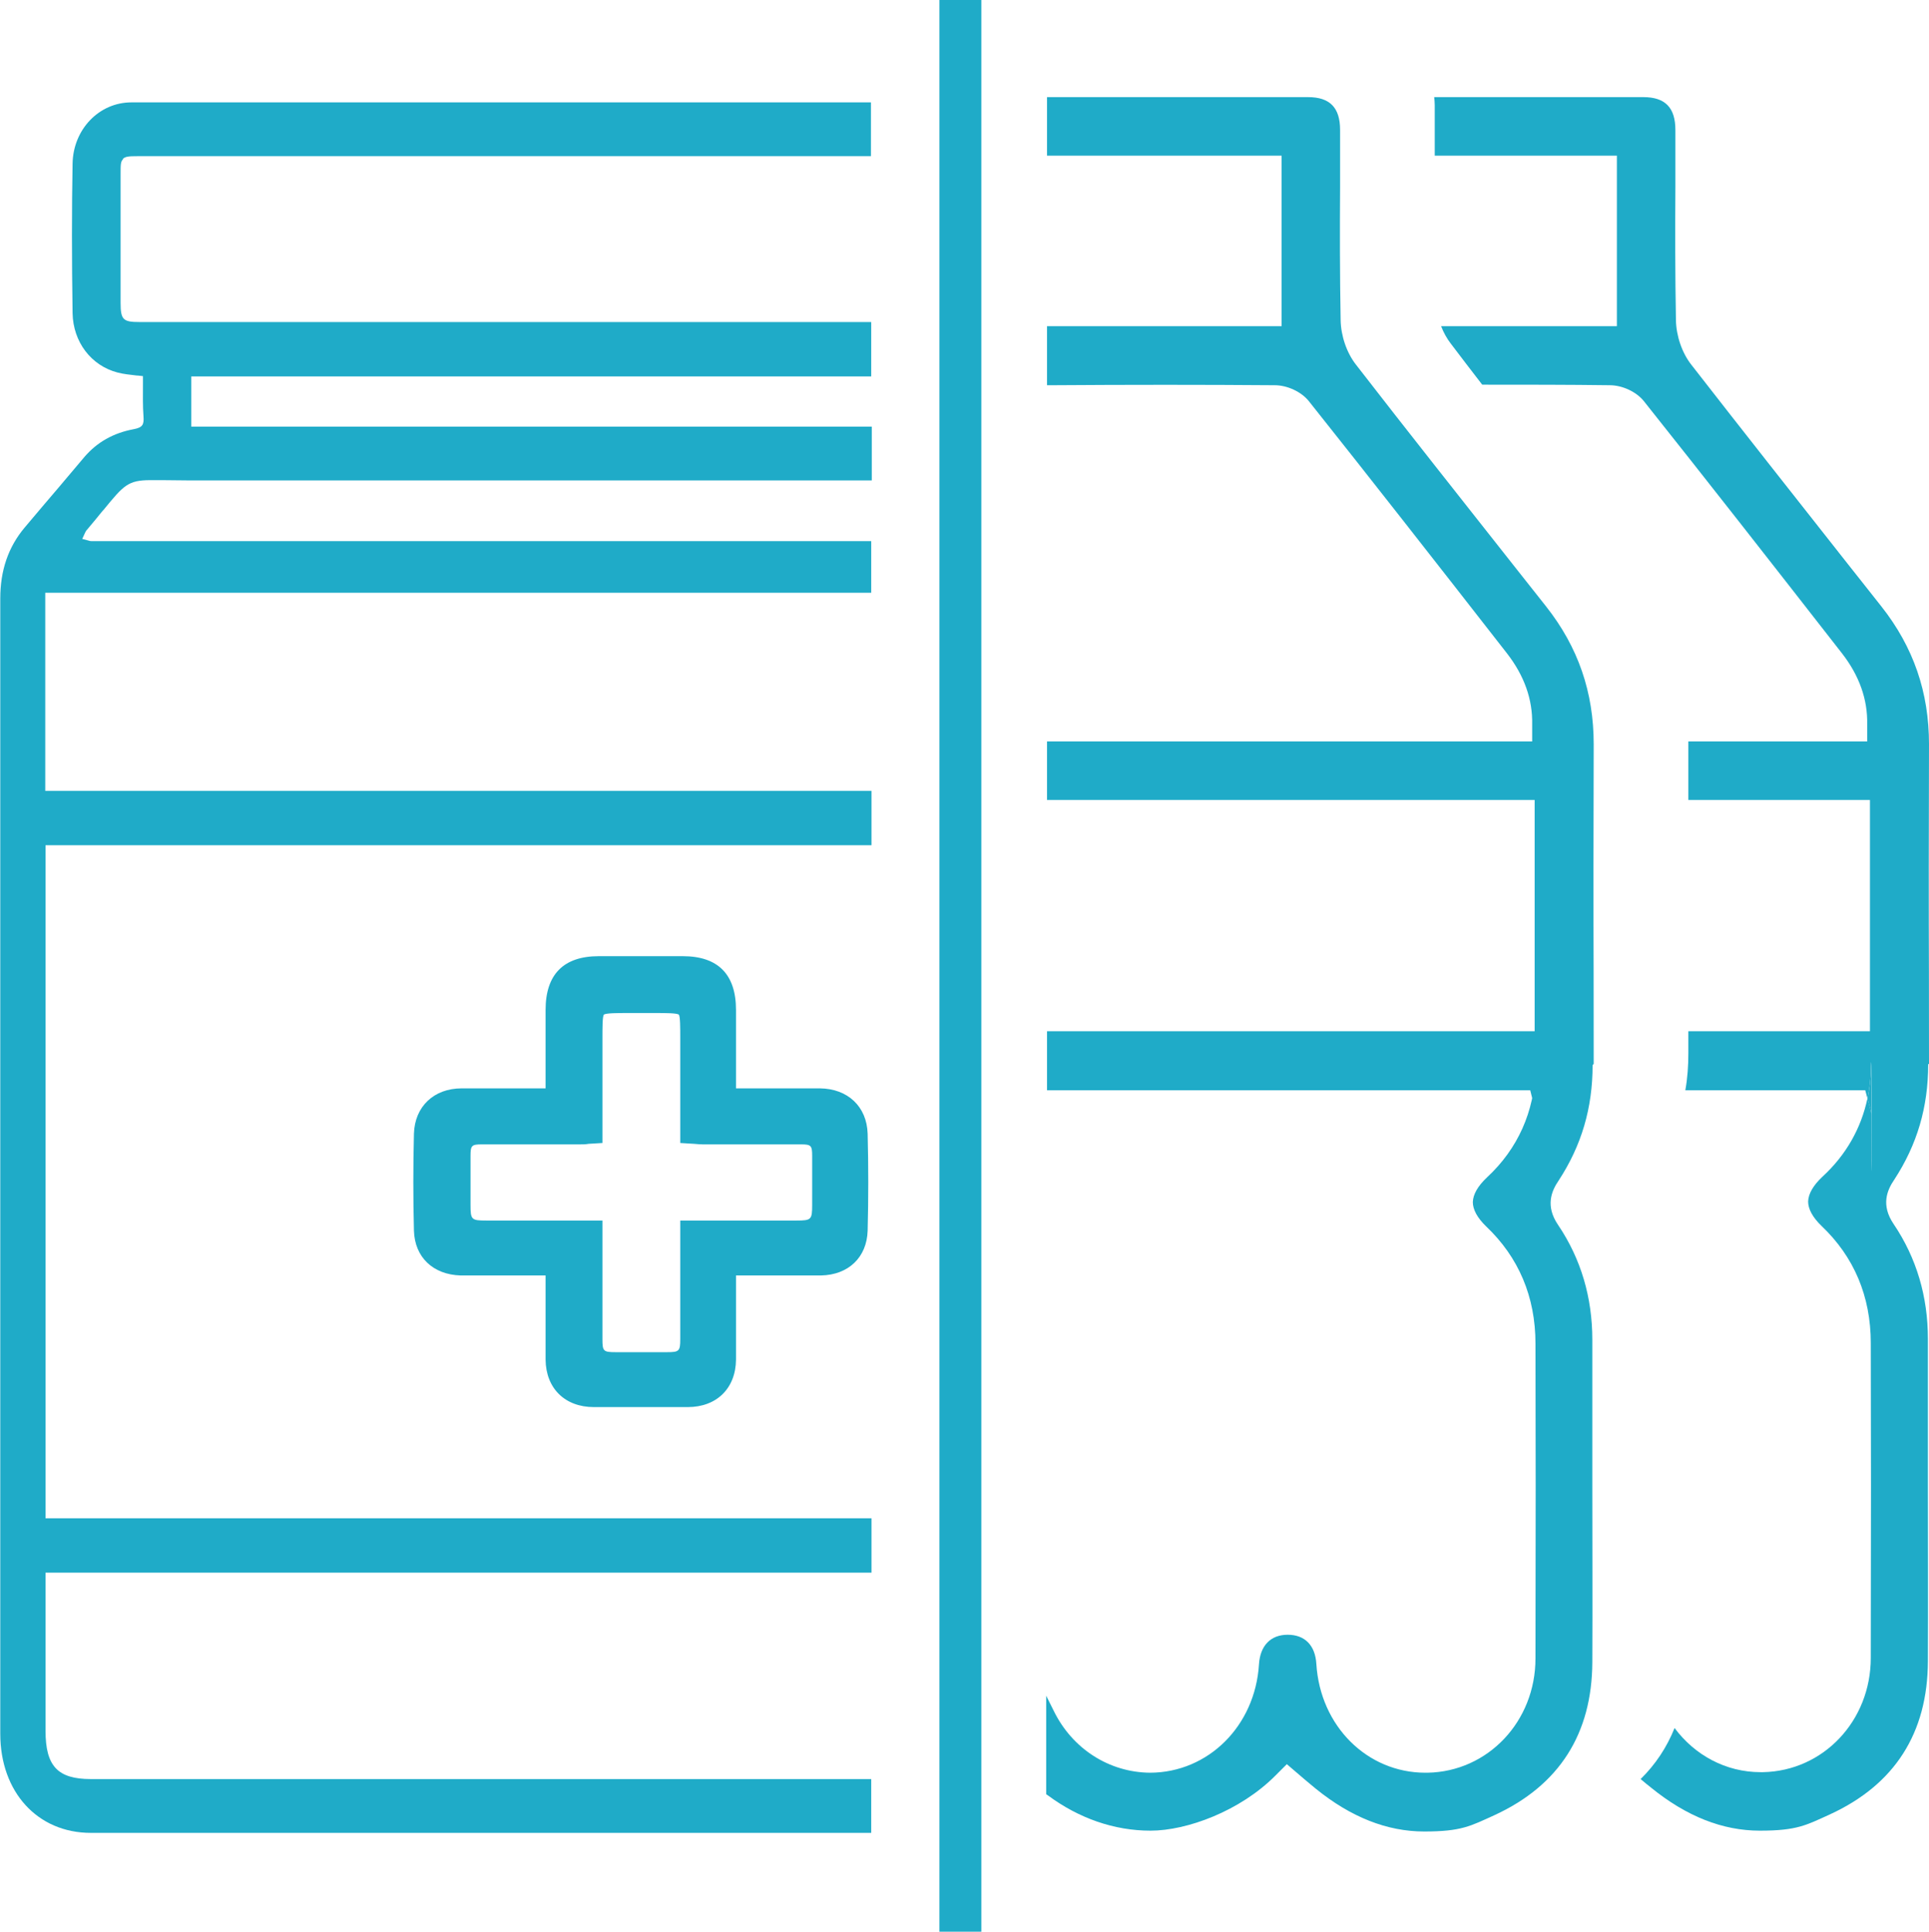
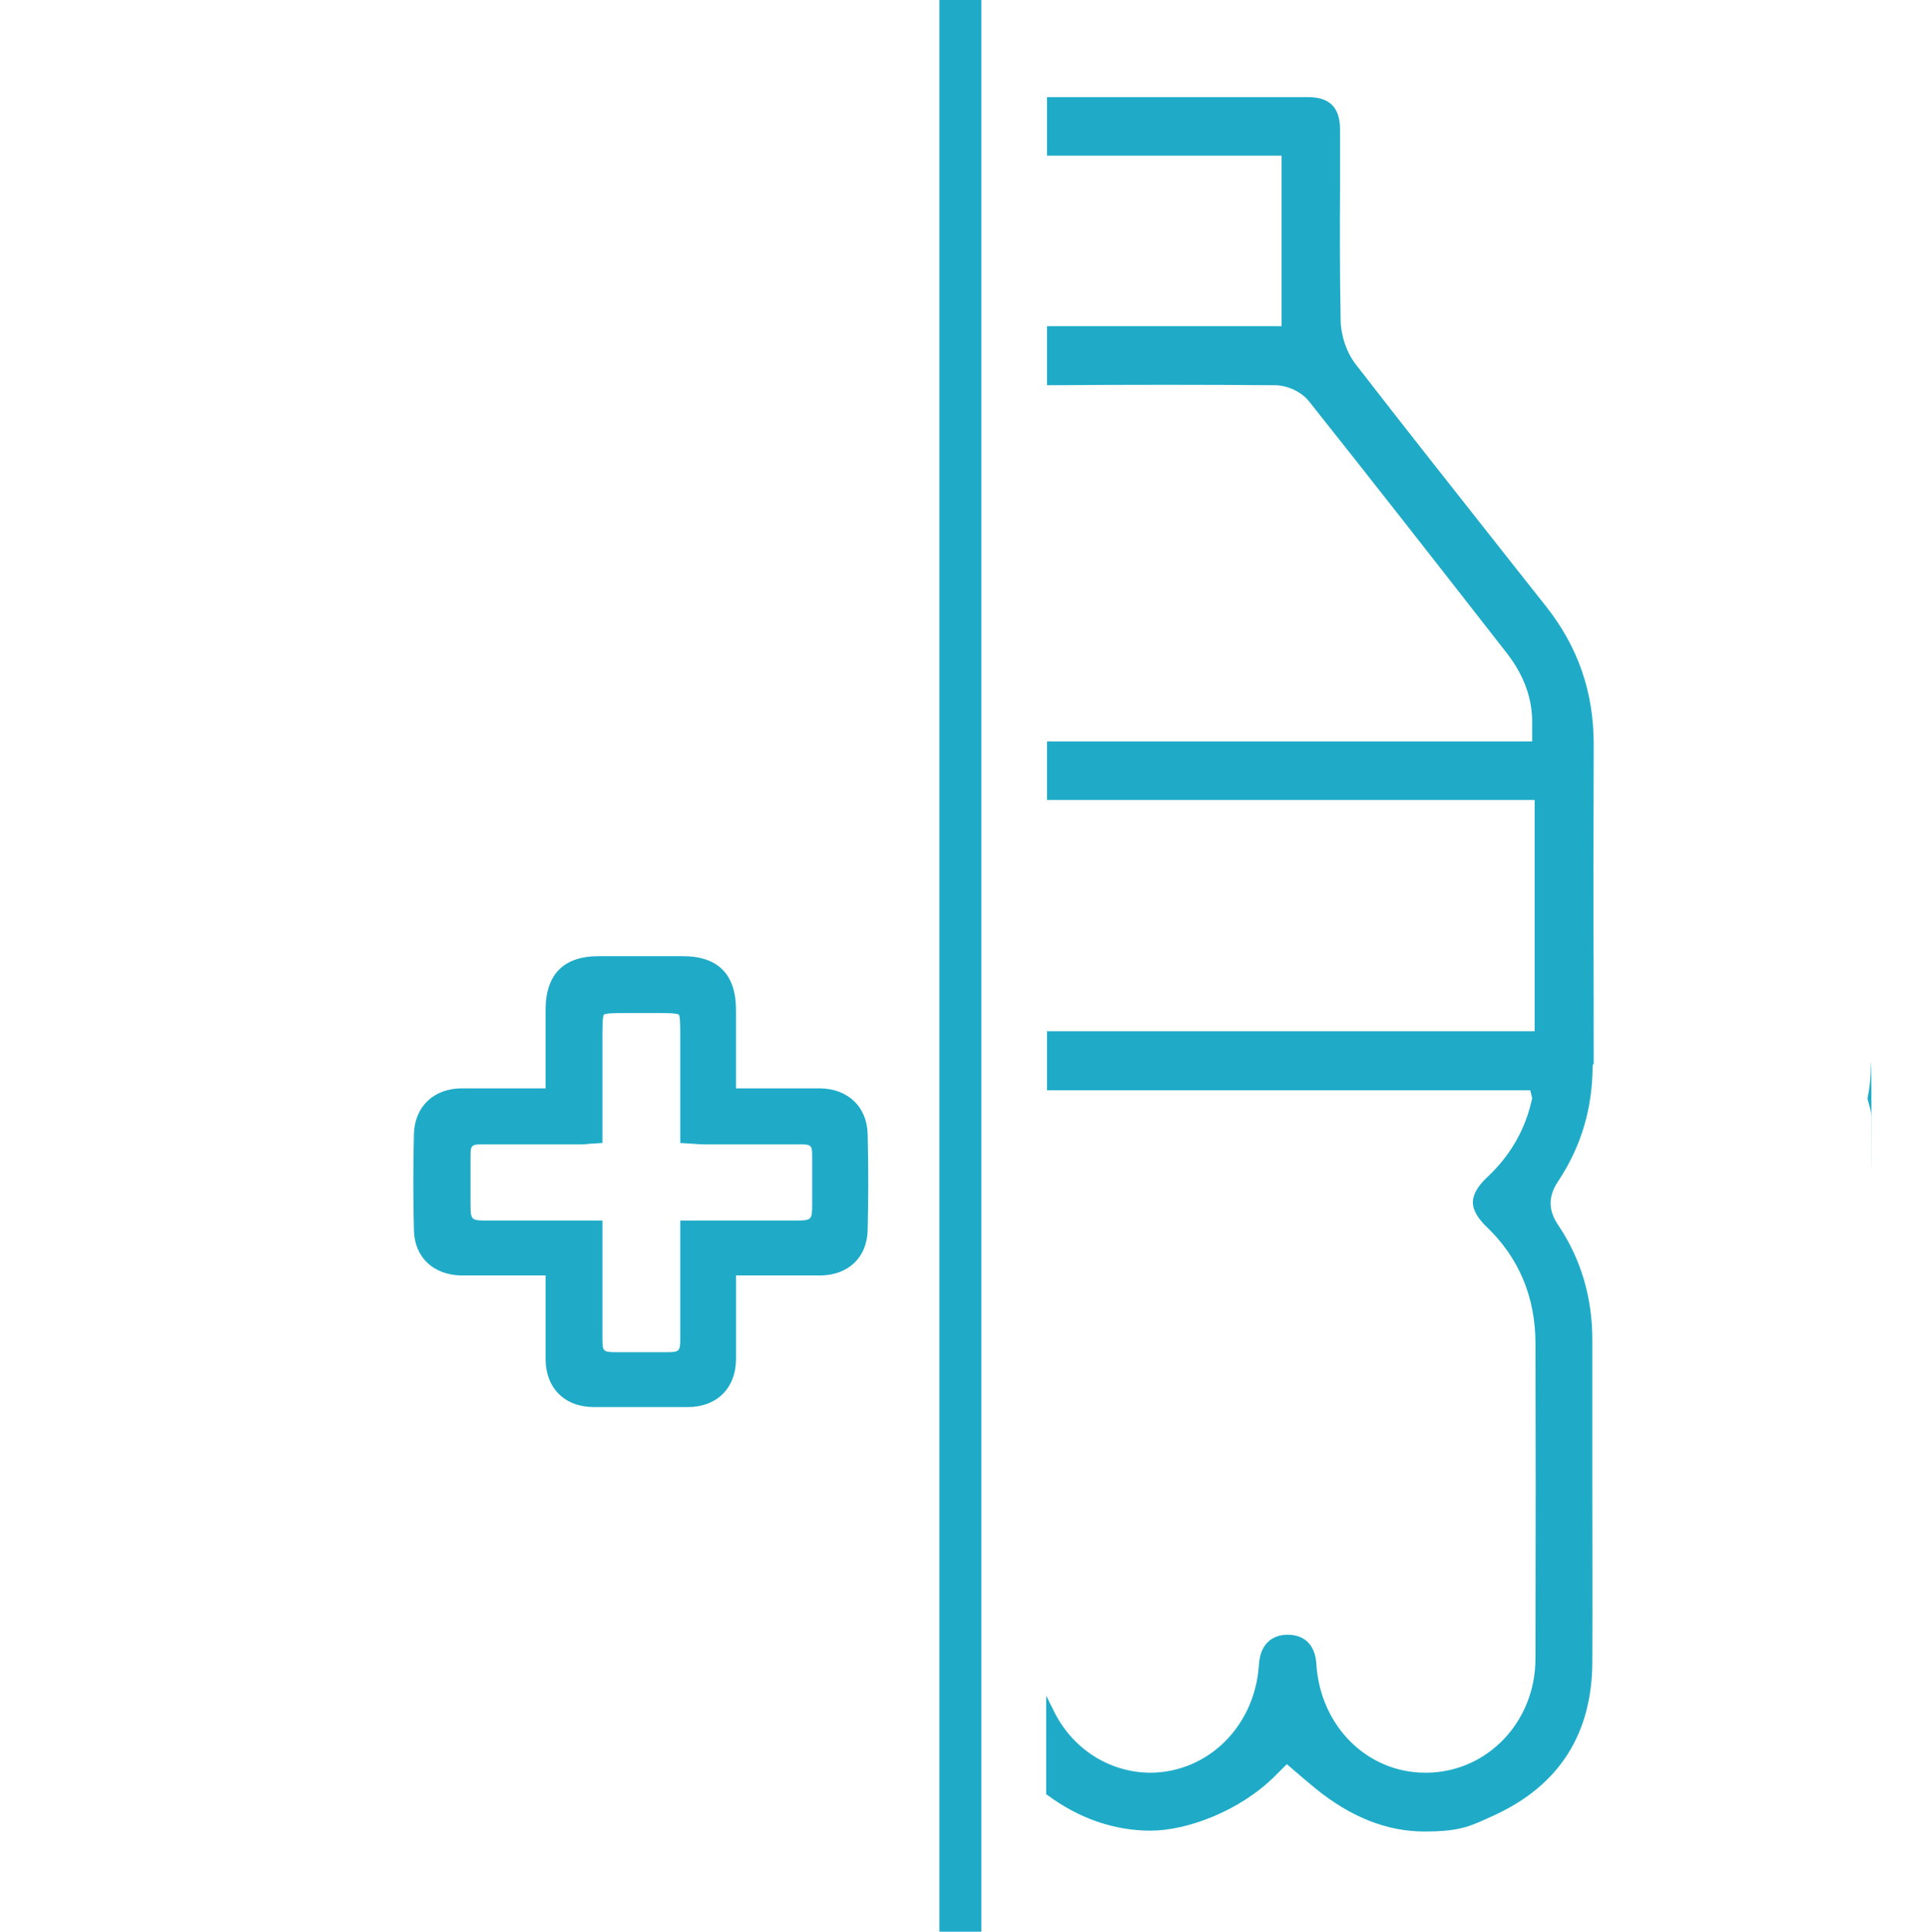
<svg xmlns="http://www.w3.org/2000/svg" id="Livello_1" data-name="Livello 1" version="1.1" viewBox="0 0 699 700">
  <defs>
    <style>
      .cls-1 {
        fill: none;
      }

      .cls-1, .cls-2 {
        stroke-width: 0px;
      }

      .cls-2 {
        fill: #1fabc8;
      }
    </style>
  </defs>
  <g>
-     <path class="cls-1" d="M611.8,373.6h65.8v-83.8h-65.8c-.1,49.2,0,37.5,0,83.8h0Z" />
+     <path class="cls-1" d="M611.8,373.6h65.8v-83.8c-.1,49.2,0,37.5,0,83.8h0Z" />
    <path class="cls-1" d="M519.8,59.2c0,15.1,0,32.3.2,48.9,0,3.3.8,6.8,2.1,10h63.7v-61.8h-66v2.9h0Z" />
    <path class="cls-1" d="M599.3,440.2c8.3,12.5,12.5,26.7,12.4,42.2,0,17.9,0,35.7,0,53.6,0,20,0,42.6,0,65,0,9.3-1.6,17.7-4.6,25.2,7.2,9.8,18.4,16,31.2,16h.8c21.8-.4,39-18.6,39.1-41.4.1-46.6,0-81.8,0-114.1,0-16.9-6.1-31.2-17.9-42.5-3.2-3.1-4.9-6-4.8-8.8,0-2.8,1.8-5.9,5.2-9,8.4-7.8,13.9-17.5,16.3-28.4l-.8-3h-65.2c-1.7,10.3-5.4,19.9-11.2,28.9-2.5,3.9-4.8,9.3-.2,16.4h0Z" />
-     <path class="cls-2" d="M699,385.5c0-62.4-.2-33.5,0-115.8,0-18.8-5.6-35.2-17.3-50l-12.1-15.3c-18.6-23.6-37.8-47.9-56.7-72.2-3.4-4.3-5.5-10.5-5.6-16.2-.3-16.3-.3-33.2-.2-48.2v-1.7c0-6.3,0-12.7,0-19,0-8.1-3.7-11.9-11.6-11.9-10.6,0-21.2,0-31.9,0h-43.9c.1.9.2,1.9.2,3,0,6.1,0,12.1,0,18.2h66v61.8h-63.7c.9,2.3,2.1,4.5,3.5,6.3,3.8,5,7.6,10,11.4,14.9,15.9,0,31.3,0,46.2.2,4.6,0,9.7,2.4,12.4,5.8,22.2,27.9,45.6,57.8,71.8,91.4,6.2,8,9.3,16.6,9.1,25.7v6.2h-64.8c0,8.1,0,15.1,0,21.2h65.8v83.8h-65.8c0,2.5,0,5.1,0,7.9,0,4.6-.3,9.1-1.1,13.5h65.2l.8,3c.7-3.4,1.2-7,1.2-10.6.4-16.1.3,50.2.2,34.4,0-5.8,0-11.6,0-17.5,0-1.7-.5-3.2-.8-4.2l-.6-2.2c-2.3,10.9-7.8,20.6-16.3,28.4-3.4,3.2-5.1,6.2-5.2,9,0,2.7,1.6,5.7,4.8,8.8,11.8,11.2,17.9,25.5,17.9,42.5.1,32.3.1,67.5,0,114.1,0,22.8-17.2,41-39.1,41.4h-.8c-12.7,0-23.9-6.2-31.2-16-2.8,7-6.9,13.2-12.3,18.5,1.3,1.1,2.6,2.2,3.9,3.2,12.7,10.3,25.8,15.5,39.3,15.5s16.8-2,25.4-5.9c23.5-10.8,35.4-29.5,35.5-55.5.1-22,0-44.3,0-64,0-17.6,0-35.2,0-52.8,0-15.3-4.1-29.3-12.4-41.6-4.7-6.9-2.4-12.3.2-16.1,8.3-12.7,12.3-26.3,12.3-41.8h0Z" />
    <path class="cls-2" d="M678.1,404.4c0,5.8,0,11.6,0,17.5,0,15.7.2-50.5-.2-34.4,0,3.6-.5,7.2-1.2,10.6l.6,2.2c.3,1.1.8,2.5.8,4.2h0Z" />
  </g>
  <rect class="cls-2" x="340.4" width="15.2" height="700" />
-   <path class="cls-2" d="M44.5,57.6c.9-.9,2.2-1,5.2-1,18.9,0,37.8,0,56.7,0h209.2v-19.5h-119.3c-25.9,0-51.8,0-77.6,0s-47.4,0-71.1,0c-11.7,0-21.1,9.8-21.3,22.2-.3,16.5-.3,34.2,0,54.2.2,10.4,6.7,19,16.3,21.5,2.3.6,4.6.8,7.1,1.1h.3s1.8.2,1.8.2v1.8s0,1.1,0,1.1c0,3.9-.1,7.9.2,11.8.2,2.8-.3,3.9-3.4,4.5-7.6,1.4-13.5,4.8-18.1,10.2-2.5,3-5.1,6-7.6,9l-1.6,1.9c-3.7,4.3-8,9.4-12.3,14.5-6,7.1-8.9,15.6-8.9,25.8,0,92.4,0,186.2,0,277.1v134.3c0,21.1,13.5,35.9,32.8,35.9h282.8v-19.5H32.9c-12,0-16.4-4.7-16.4-17.5v-57.3h299.3v-19.7H16.5v-243.9h299.3v-19.7H16.4v-71.8h299.3v-18.7h-184.2c-30.2,0-64.3,0-98,0-.4,0-.9,0-1.4-.2l-2.3-.6,1-2.2c.2-.4.4-.8.7-1.1,2.2-2.6,4.1-4.9,5.7-6.9l.3-.3c7.3-8.9,8.8-10.8,17.1-10.8s2.6,0,4.2,0c3.2,0,6.5.1,9.9.1,29.6,0,60.2,0,87.2,0h19.7c3.9,0,7.7,0,11.6,0h128.7v-19.5H69.3v-18.2h246.4v-19.7H50.6c-6,0-6.9-.8-6.9-7,0-17,0-32.2,0-46.6,0-3.4,0-4.6.9-5.4h0Z" />
  <path class="cls-2" d="M577.5,385.5c0-62.4-.2-33.5,0-115.8,0-18.8-5.6-35.2-17.3-50l-12.1-15.3c-18.6-23.6-37.9-47.9-56.7-72.2-3.4-4.3-5.5-10.5-5.6-16.2-.3-16.3-.3-33.2-.2-48.2v-1.7c0-6.3,0-12.7,0-19,0-8.1-3.7-11.9-11.6-11.9-10.6,0-21.2,0-31.9,0h-62.7v21.2h85v61.8h-85v21.4h1.4c28.2-.2,55.5-.2,81.1,0,4.6,0,9.7,2.4,12.4,5.8,22.2,27.9,45.6,57.8,71.8,91.4,6.2,8,9.3,16.6,9.1,25.7v6.2h-175.8v21.2h176.7v83.8h-176.7v21.4h175.1l1.3,5.2c.3,1.1.8,2.5.8,4.2,0,5.8,0,11.6,0,17.5,0,15.7.2-50.5-.2-34.4-.4,15.2-6.4,28.7-17.5,39-3.4,3.2-5.1,6.2-5.2,9,0,2.7,1.6,5.7,4.8,8.8,11.8,11.2,17.9,25.5,17.9,42.5.1,32.3.1,67.5,0,114.1,0,22.8-17.2,41-39.1,41.4h-.8c-21.1,0-38.1-16.9-39.5-39.4-.4-6.8-4.2-10.6-10.4-10.6-6.2,0-10,4-10.4,10.8-1.4,22.2-18.3,39.1-39.4,39.2-14.9-.1-28.3-8.7-35-22.5l-2.7-5.4v35.7l.6.4c11.2,8.3,24,12.8,37.2,12.8s32.5-7.1,45.3-20l4.1-4.1,6.3,5.4c1.5,1.2,2.8,2.4,4.2,3.5,12.7,10.3,25.8,15.5,39.3,15.5s16.8-2,25.4-5.9c23.5-10.8,35.4-29.5,35.5-55.5.1-22,0-44.3,0-64,0-17.6,0-35.2,0-52.8,0-15.3-4.1-29.3-12.4-41.6-4.7-6.9-2.4-12.3.2-16.1,8.3-12.7,12.3-26.3,12.3-41.8h0Z" />
  <path class="cls-2" d="M314.4,410.8c-.3-9.8-7.2-16.3-17.3-16.4-7.8,0-15.5,0-23.5,0h-6.9v-28.4c0-12.9-6.5-19.5-19.3-19.5h-6.5c-2.9,0-5.8,0-8.7,0h-15.2c-12.8,0-19.3,6.6-19.3,19.5v28.4h-6.9c-7.9,0-15.7,0-23.5,0-10.1,0-17,6.6-17.3,16.4-.3,11.7-.3,23.5,0,35.2.3,9.6,6.9,15.9,16.9,16.2,2.6,0,5.2,0,7.8,0h23v10.7c0,6.6,0,13.2,0,19.8.1,10.4,7,17.2,17.5,17.2,5.7,0,11.3,0,17,0,5.7,0,11.3,0,17,0,10.5,0,17.4-6.8,17.5-17.2,0-6.6,0-13.2,0-19.8v-10.7h23c2.6,0,5.2,0,7.8,0,10-.2,16.6-6.6,16.9-16.2.3-11.7.3-23.5,0-35.2h0ZM294.3,432.7v3.9c0,5.4-.3,5.7-5.7,5.7h-42.1v15.2c0,9.5,0,18.6,0,27.8,0,4.3-.4,4.7-4.7,4.7-3.1,0-6.3,0-9.4,0s-6.3,0-9.4,0c-4.4,0-4.7-.4-4.7-4.7,0-9.1,0-18.3,0-27.8v-15.2h-42.1c-5.4,0-5.7-.3-5.7-5.7v-3.9c0-4.6,0-9.2,0-13.8,0-3.8.4-4.2,4.1-4.2,6.8,0,13.5,0,20.3,0h15.2c1,0,2.1,0,3.2-.2.5,0,1.1-.1,1.7-.1l3.3-.2v-38c0-3.7,0-7.8.5-8.5.7-.6,5-.6,8.7-.6h9.8c3.8,0,8,0,8.7.6.5.7.5,4.8.5,8.5v38l3.3.2c.6,0,1.2.1,1.7.1,1.2.1,2.2.2,3.2.2h15.2c6.8,0,13.5,0,20.3,0,3.7,0,4.1.4,4.1,4.2,0,4.6,0,9.2,0,13.8h0Z" />
</svg>